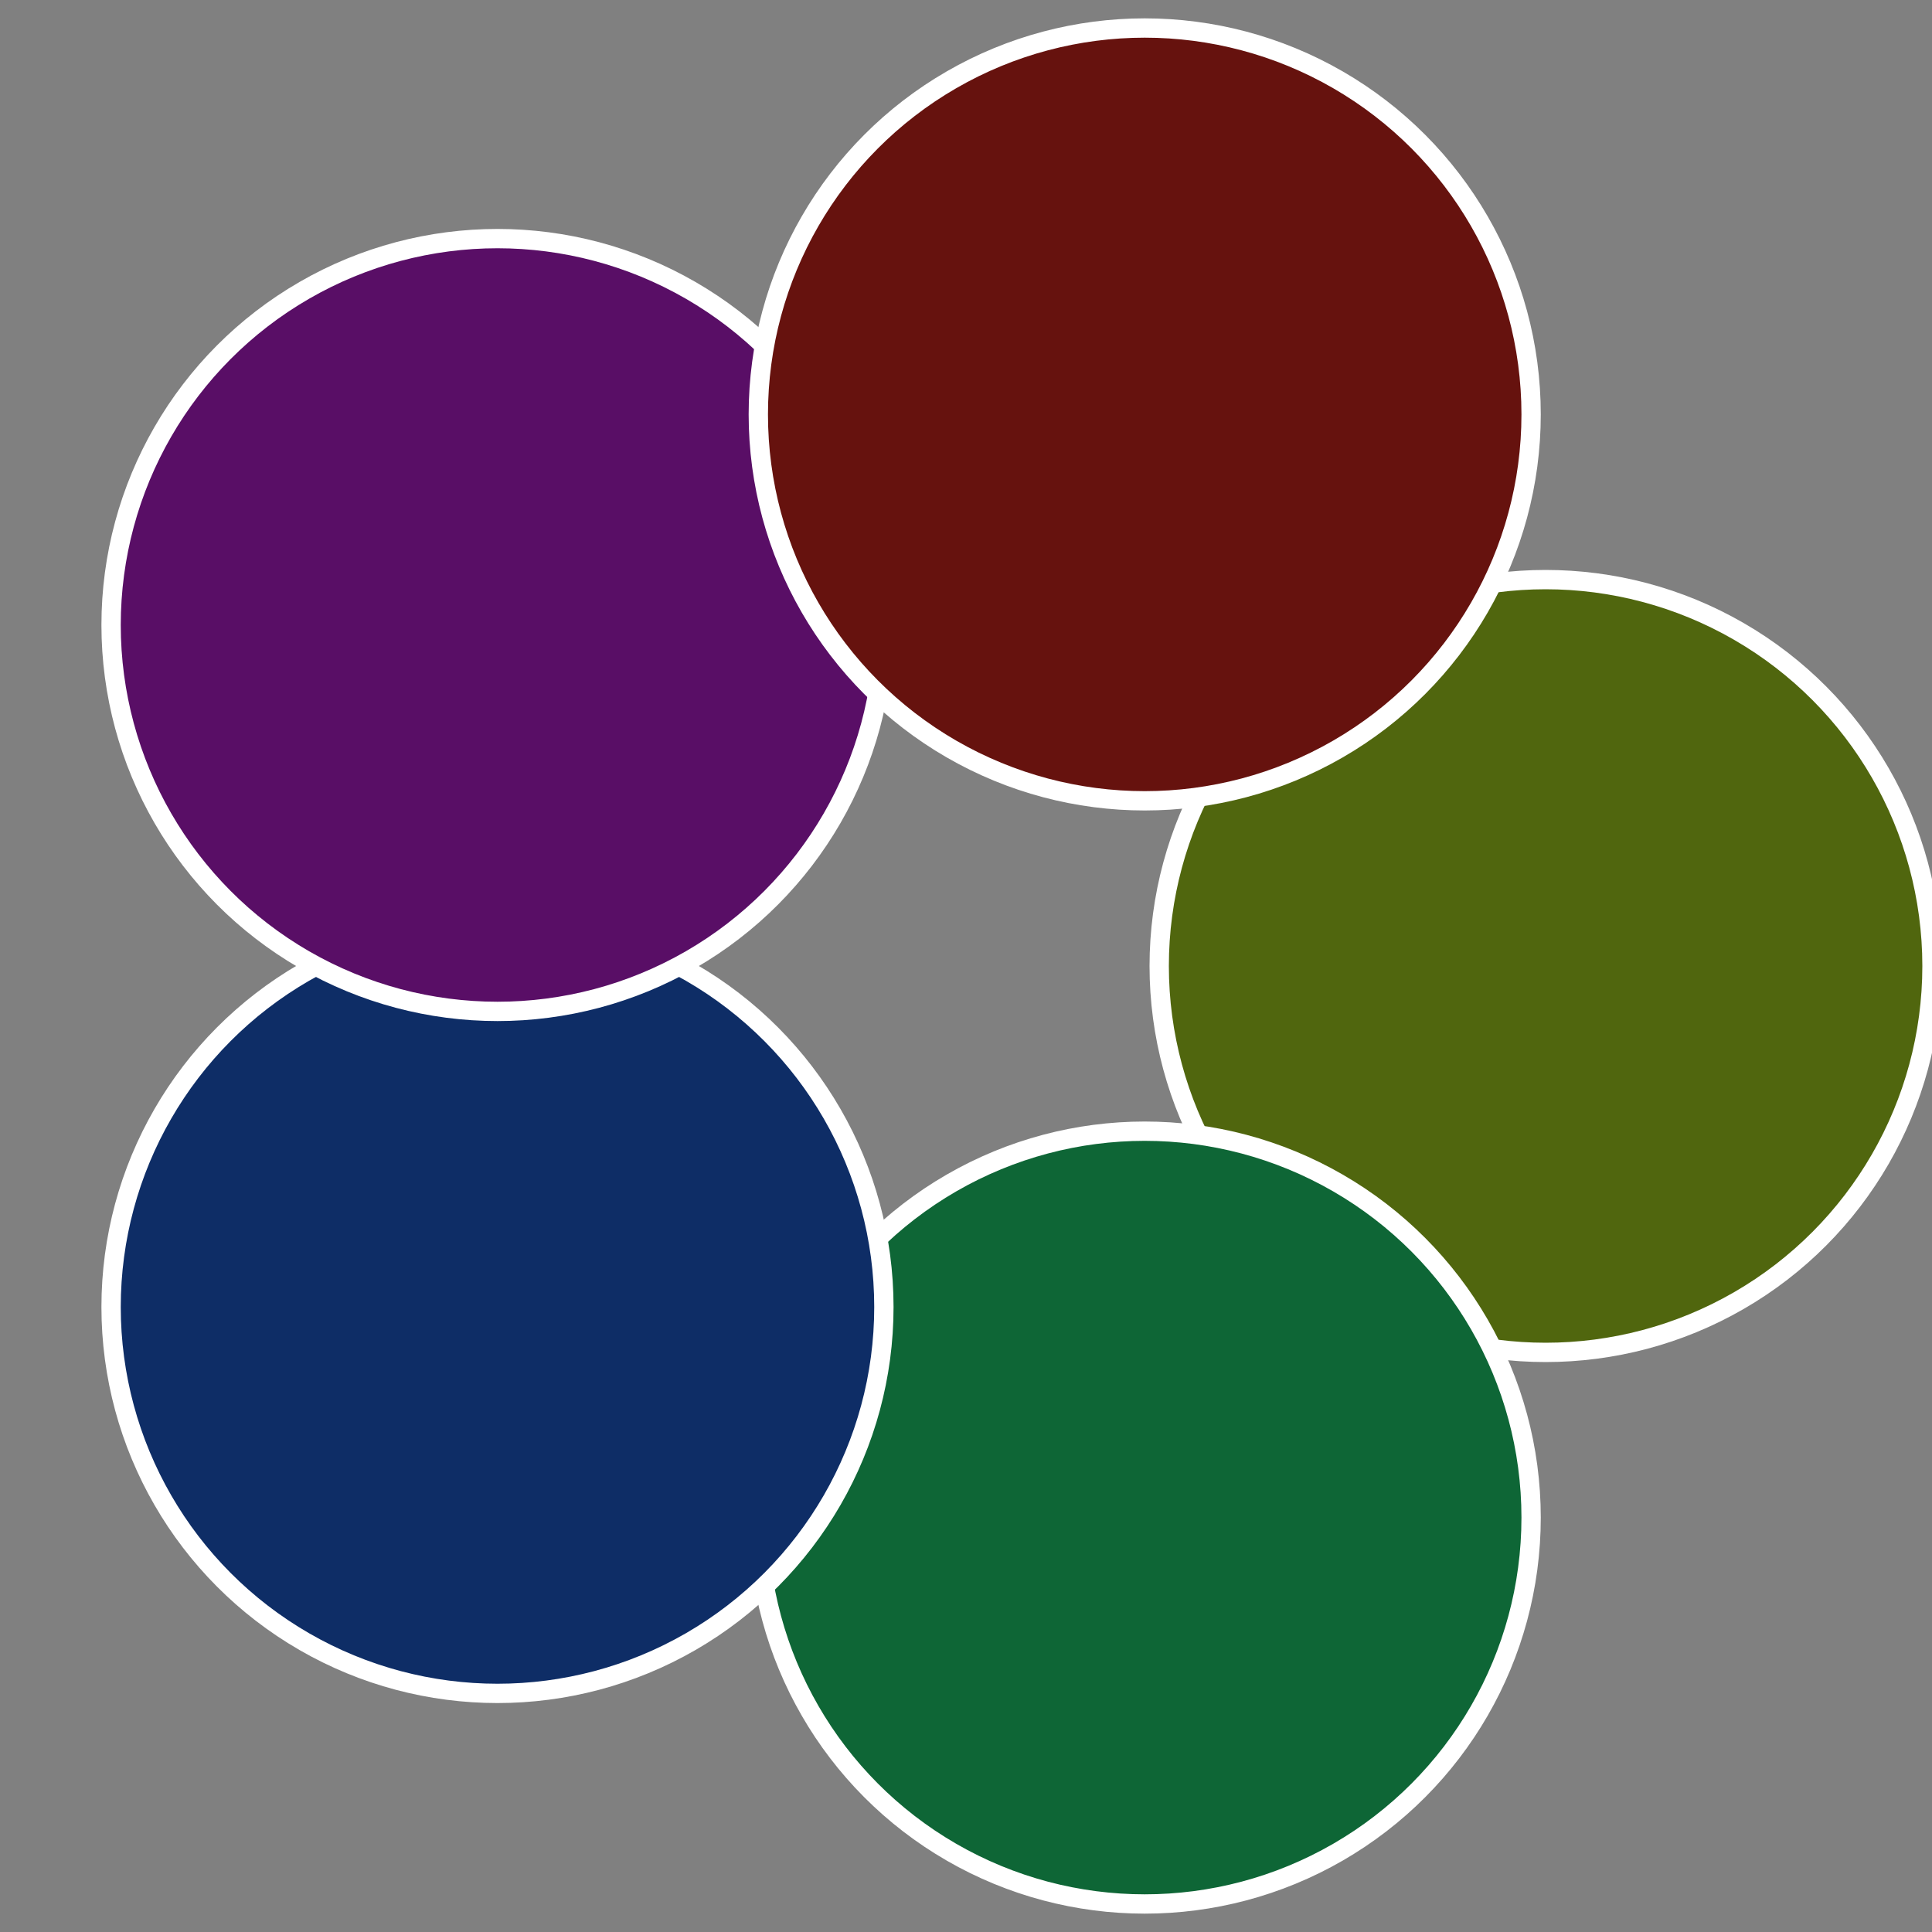
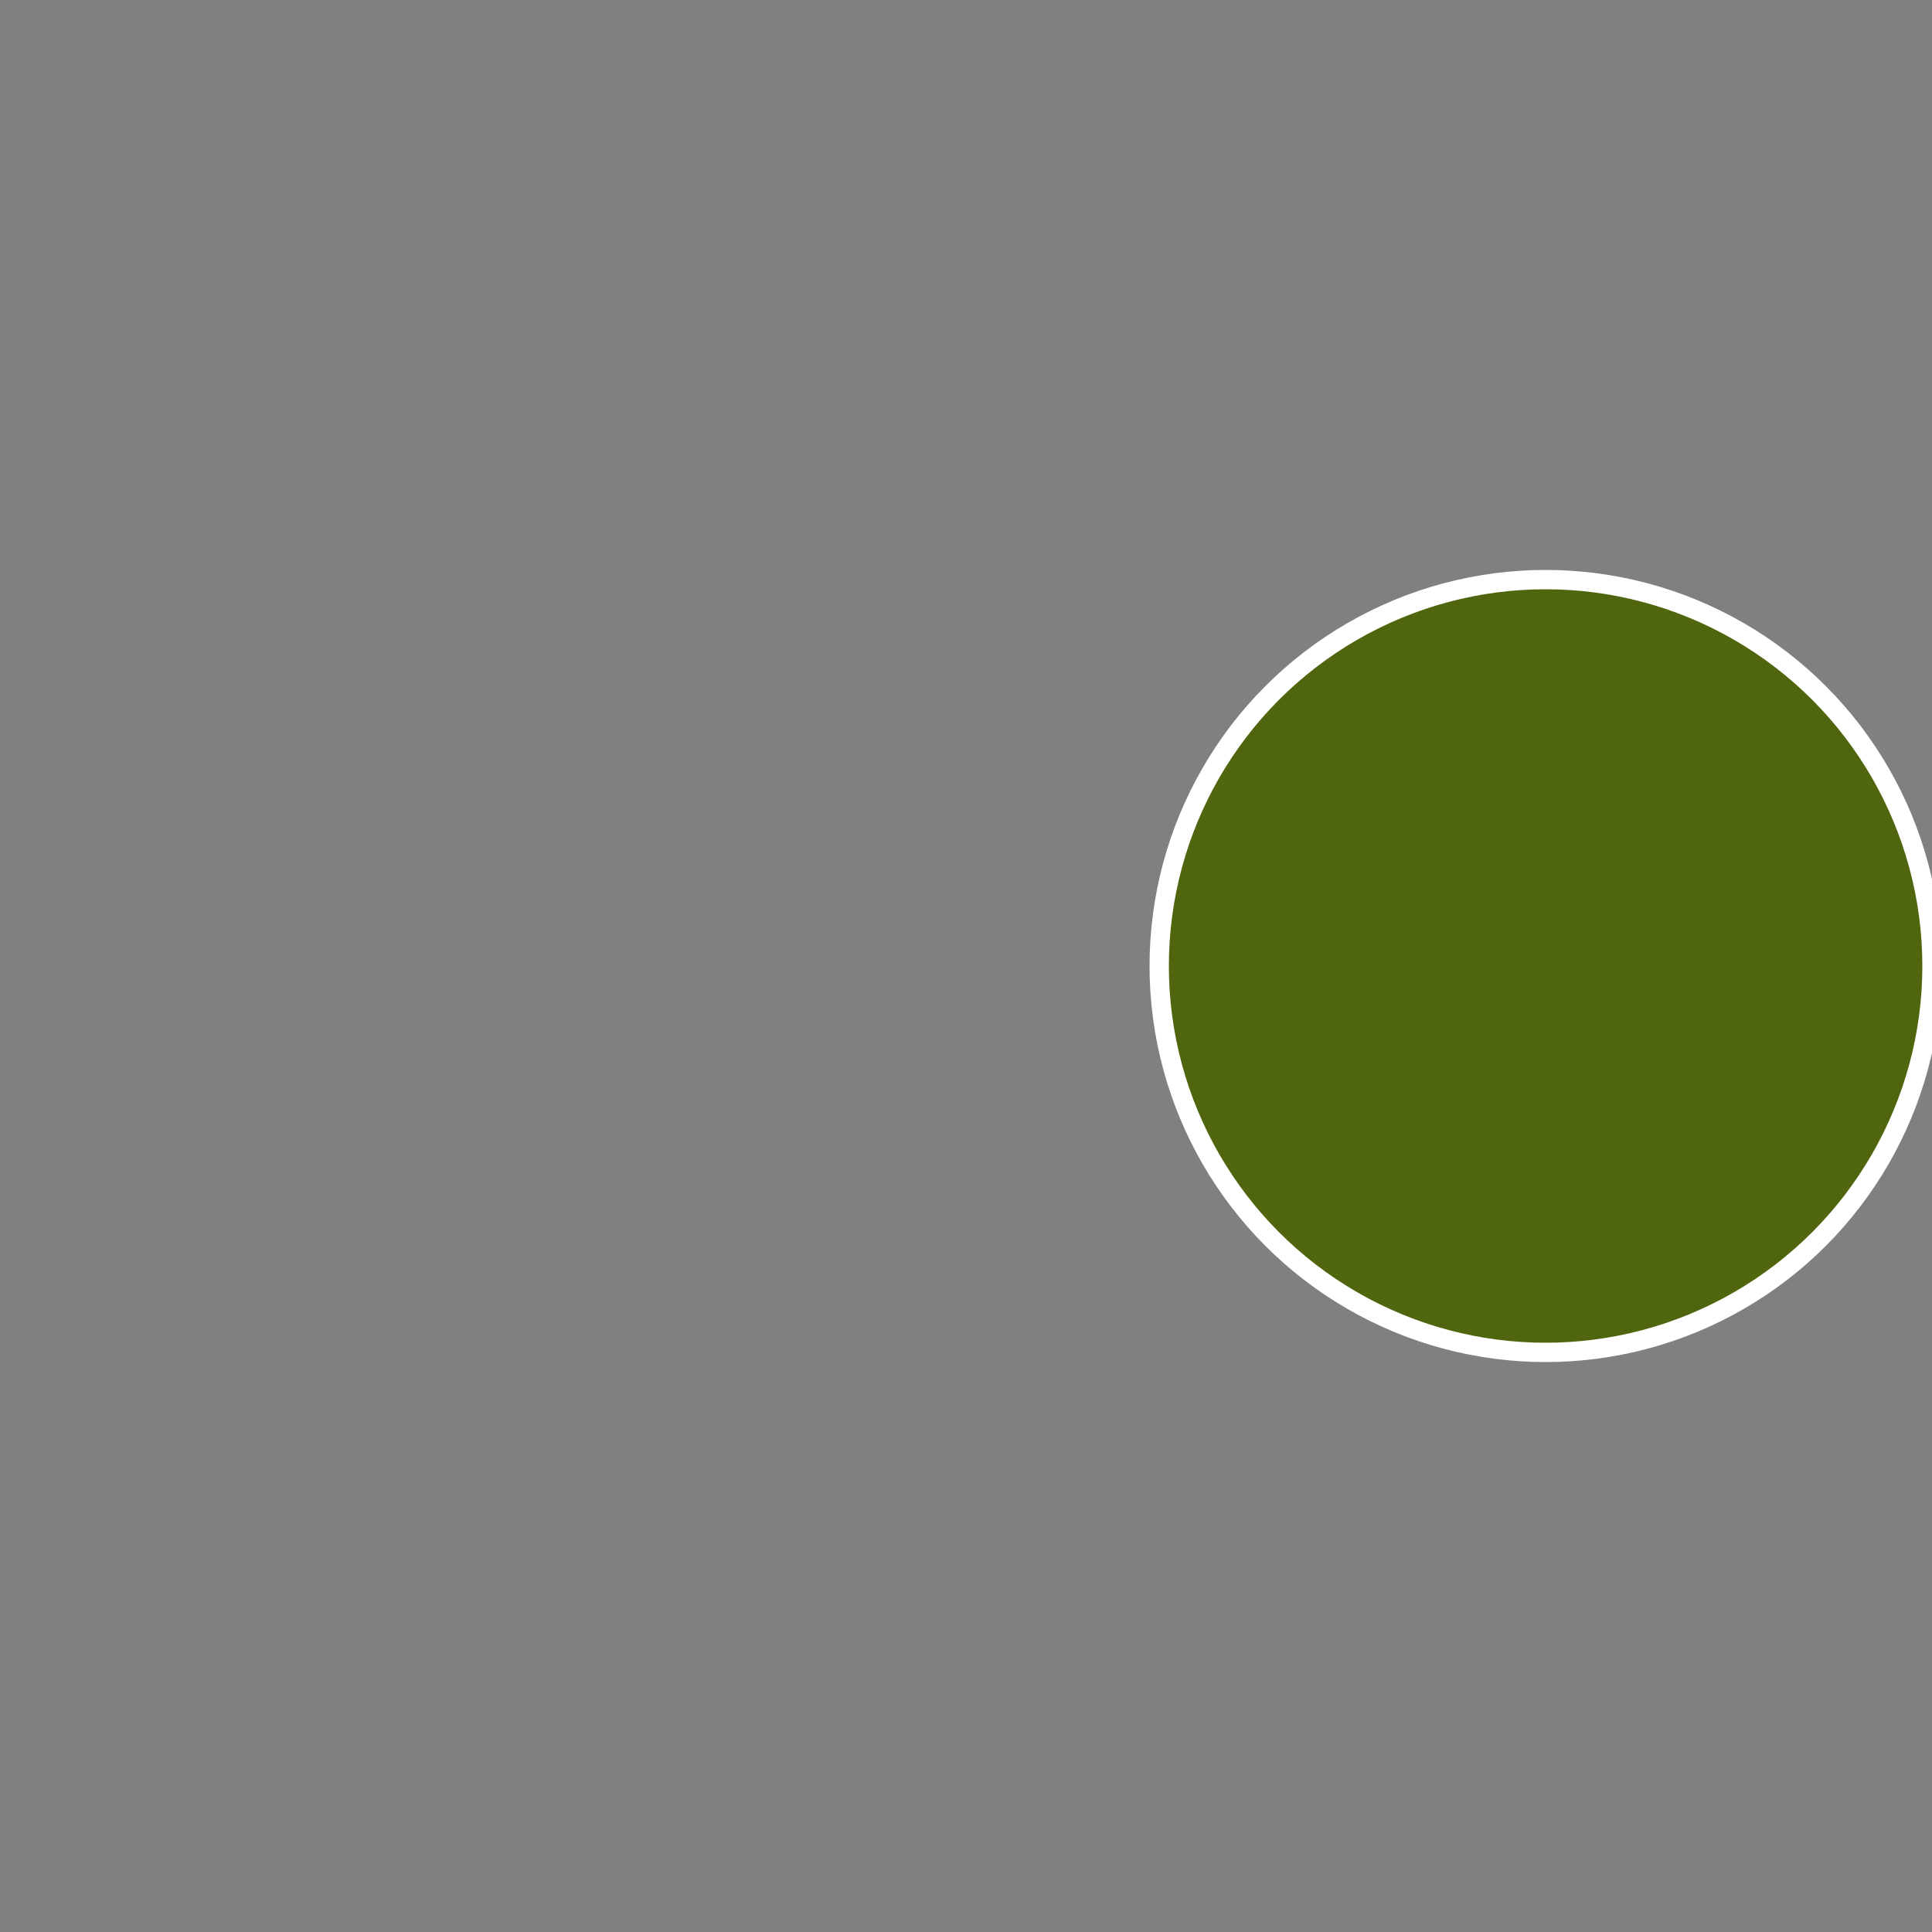
<svg xmlns="http://www.w3.org/2000/svg" width="500" height="500" viewBox="-1 -1 2 2">
  <rect x="-1" y="-1" width="2" height="2" fill="#808080" stroke="none" />
  <circle cx="0.6" cy="0" r="0.4" fill="#50660e" stroke="#fff" stroke-width="1%" />
-   <circle cx="0.185" cy="0.571" r="0.4" fill="#0e6636" stroke="#fff" stroke-width="1%" />
-   <circle cx="-0.485" cy="0.353" r="0.4" fill="#0e2d66" stroke="#fff" stroke-width="1%" />
-   <circle cx="-0.485" cy="-0.353" r="0.4" fill="#590e66" stroke="#fff" stroke-width="1%" />
-   <circle cx="0.185" cy="-0.571" r="0.4" fill="#66120e" stroke="#fff" stroke-width="1%" />
</svg>